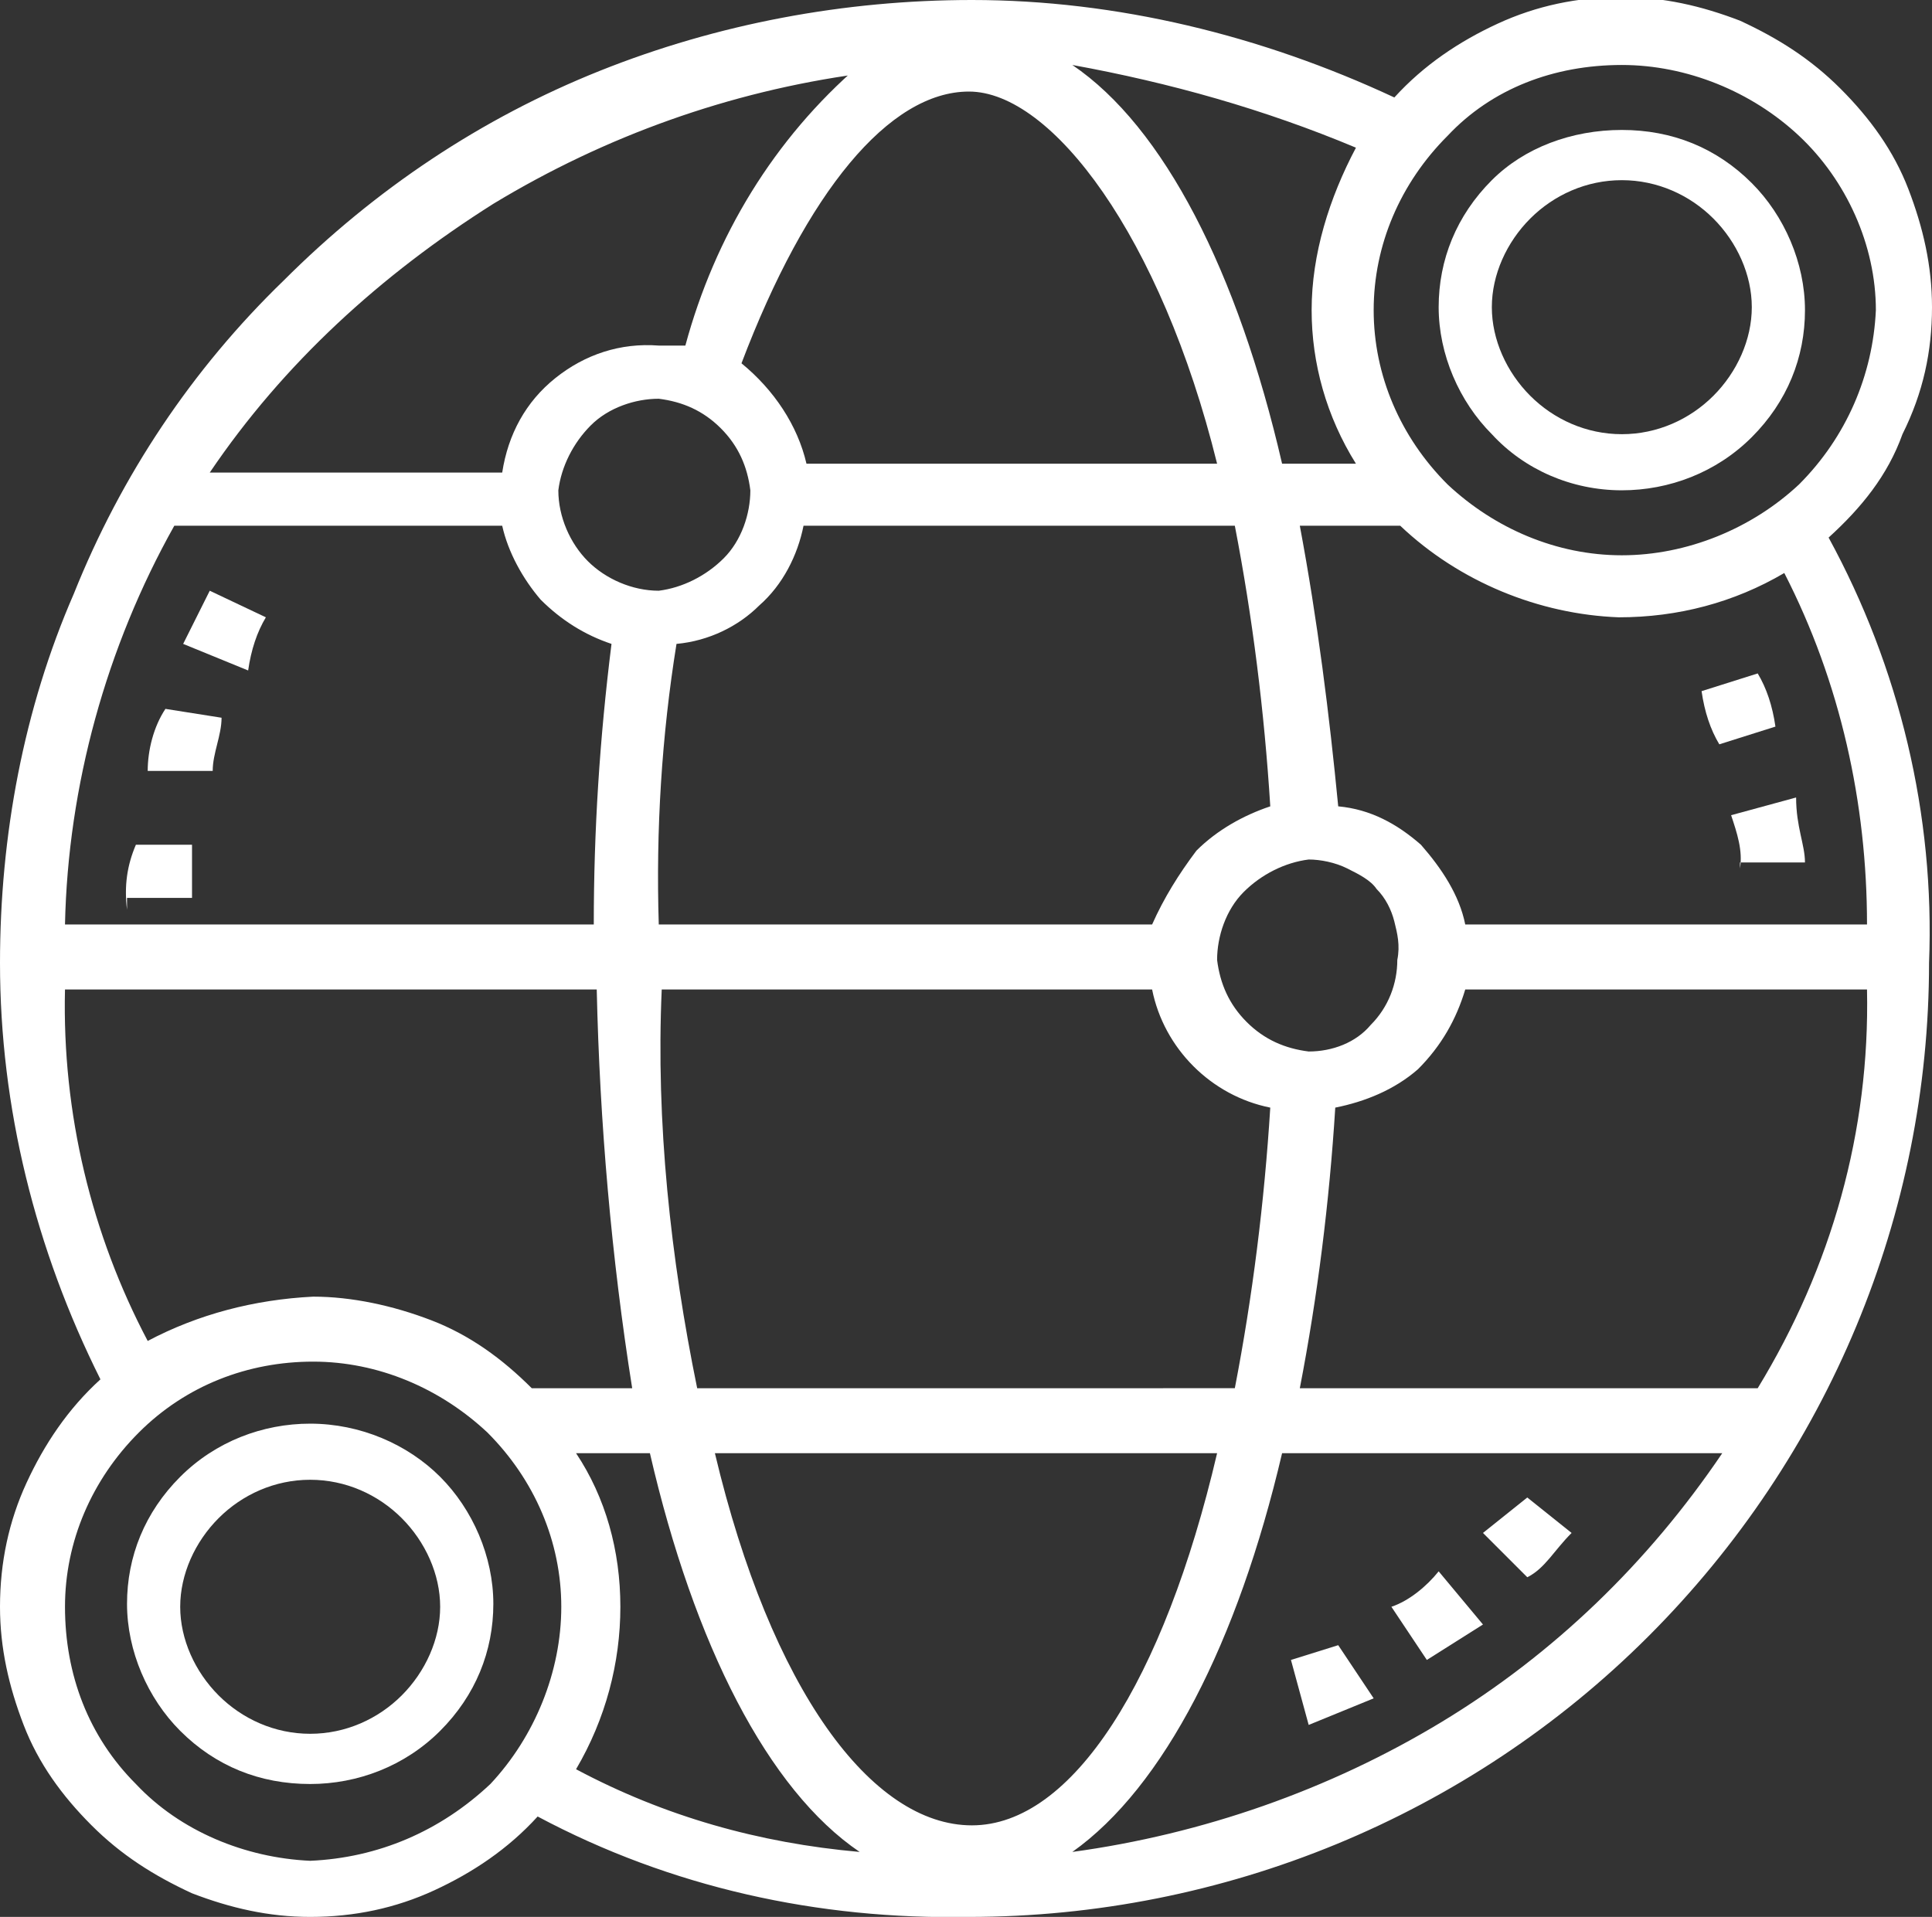
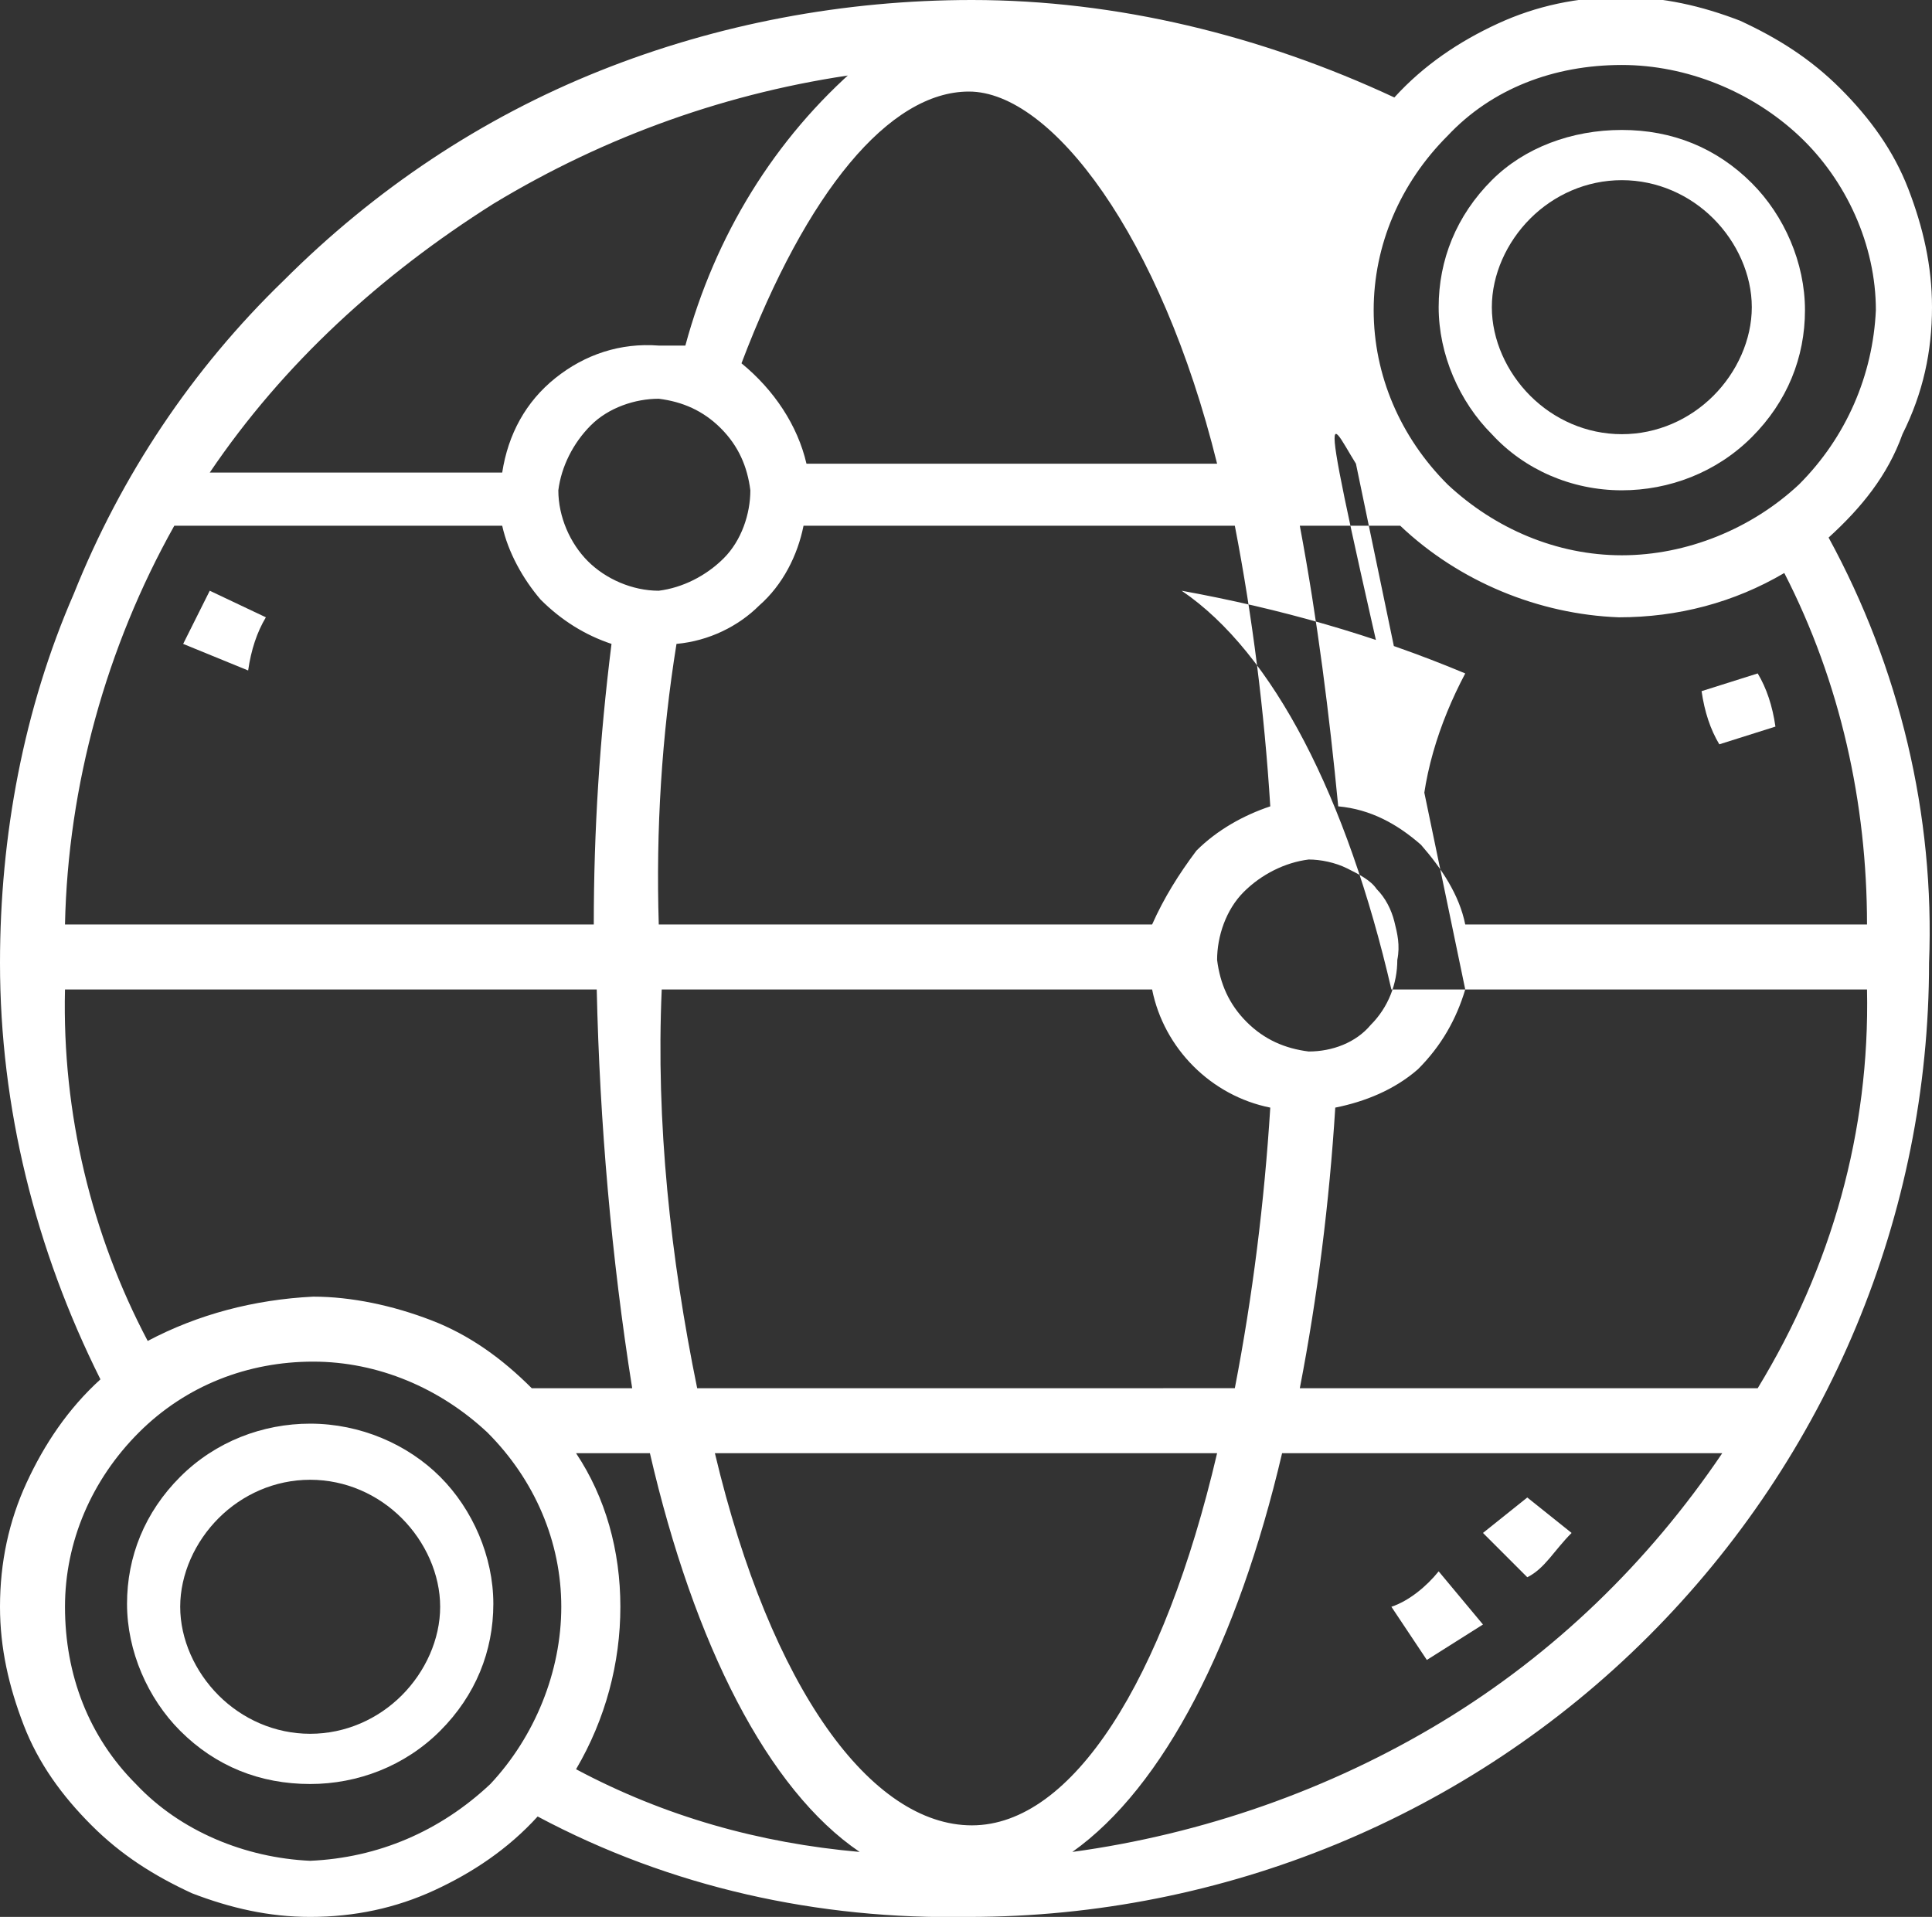
<svg xmlns="http://www.w3.org/2000/svg" version="1.1" id="Layer_1" x="0px" y="0px" width="65.4px" height="64.9px" viewBox="0 0 65.4 64.9" style="enable-background:new 0 0 65.4 64.9;" xml:space="preserve">
  <rect x="0" y="0" width="65.4" height="64.9" fill="#333333" stroke="none" />
  <style type="text/css">
	.st0{fill:none;}
	.st1{fill:#FFFFFF;}
</style>
-   <rect x="519.4" y="127.3" class="st0" width="119" height="118" />
  <g id="transformservices-icon-green">
    <g id="Layer_2_1_">
      <g id="Layer_1_1_">
        <g id="Clip_path_group">
          <g>
            <g id="Group">
              <path id="Vector_2" class="st1" d="M10.5,58.7c-1.2,0-2.3-0.5-3.1-1.3s-1.3-1.9-1.3-3s0.5-2.2,1.3-3s1.9-1.3,3.1-1.3        s2.3,0.5,3.1,1.3s1.3,1.9,1.3,3s-0.5,2.2-1.3,3S11.7,58.7,10.5,58.7z M10.5,48.2c-1.6,0-3.2,0.6-4.4,1.8s-1.8,2.7-1.8,4.3        s0.7,3.2,1.8,4.3c1.2,1.2,2.7,1.8,4.4,1.8c1.6,0,3.2-0.6,4.4-1.8s1.8-2.7,1.8-4.3S16,51.1,14.9,50        C13.8,48.9,12.2,48.2,10.5,48.2z" />
              <path id="Vector_3" class="st1" d="M54.9,6.1c1.2,0,2.3,0.5,3.1,1.3s1.3,1.9,1.3,3s-0.5,2.2-1.3,3s-1.9,1.3-3.1,1.3        c-1.2,0-2.3-0.5-3.1-1.3s-1.3-1.9-1.3-3s0.5-2.2,1.3-3C52.6,6.6,53.7,6.1,54.9,6.1z M54.9,16.6c1.6,0,3.2-0.6,4.4-1.8        s1.8-2.7,1.8-4.3s-0.7-3.2-1.8-4.3c-1.2-1.2-2.7-1.8-4.4-1.8S51.6,5,50.5,6.1c-1.2,1.2-1.8,2.7-1.8,4.3s0.7,3.2,1.8,4.3        C51.6,15.9,53.2,16.6,54.9,16.6z" />
-               <path id="Vector_4" class="st1" d="M63.2,31.3H49.6c-0.2-1-0.8-1.9-1.5-2.7c-0.8-0.7-1.7-1.2-2.8-1.3C45,24.2,44.6,21,44,17.8        h3.4c2,1.9,4.7,3,7.4,3.1c2,0,3.9-0.5,5.6-1.5C62.3,23.1,63.2,27.2,63.2,31.3z M36.3,62.7c3.1-2.2,5.6-7.1,7.1-13.5h14.9        c-2.5,3.7-5.7,6.8-9.5,9.1C45,60.6,40.7,62.1,36.3,62.7z M19.5,49.2H22c1.5,6.5,4,11.4,7.1,13.5c-3.4-0.3-6.6-1.2-9.6-2.8        c1-1.7,1.5-3.6,1.5-5.5S20.5,50.7,19.5,49.2z M10.5,63c-2.2-0.1-4.4-1-5.9-2.6c-1.6-1.6-2.4-3.7-2.4-6c0-2.2,0.9-4.3,2.5-5.9        c1.6-1.6,3.7-2.4,5.9-2.4s4.3,0.9,5.9,2.4c1.6,1.6,2.5,3.7,2.5,5.9s-0.9,4.4-2.4,6C14.9,62,12.8,62.9,10.5,63z M2.2,33.5h18        c0.1,4.5,0.5,9.1,1.2,13.5H18c-1-1-2.1-1.8-3.4-2.3s-2.7-0.8-4-0.8c-2,0.1-3.9,0.6-5.6,1.5C3.1,41.8,2.1,37.7,2.2,33.5z         M29.1,2.2c-2.9,2.5-4.9,5.8-5.9,9.5h-0.9c-1.3-0.1-2.5,0.3-3.5,1.1S17.2,14.7,17,16H7.1c2.5-3.7,5.8-6.7,9.6-9.1        c3.8-2.3,8-3.8,12.4-4.4 M27.3,15.7c-0.3-1.3-1.1-2.5-2.2-3.4c2.2-5.8,5-9.2,7.7-9.2c2.8,0,6.5,4.9,8.4,12.6H27.3z M39,31.3        H22.3c-0.1-3.2,0.1-6.4,0.6-9.5c1.1-0.1,2.1-0.6,2.8-1.3c0.8-0.7,1.3-1.7,1.5-2.7h14.6c0.6,3.1,1,6.3,1.2,9.5        c-0.9,0.3-1.8,0.8-2.5,1.5C39.9,29.6,39.4,30.4,39,31.3z M44.3,35.6c-0.8-0.1-1.5-0.4-2.1-1s-0.9-1.3-1-2.1        c0-0.8,0.3-1.7,0.9-2.3c0.6-0.6,1.4-1,2.2-1.1c0.4,0,0.9,0.1,1.3,0.3c0.4,0.2,0.8,0.4,1,0.7c0.3,0.3,0.5,0.7,0.6,1.1        s0.2,0.8,0.1,1.3c0,0.8-0.3,1.6-0.9,2.2C45.9,35.3,45.1,35.6,44.3,35.6z M25.4,16.6c0,0.8-0.3,1.7-0.9,2.3        c-0.6,0.6-1.4,1-2.2,1.1c-0.9,0-1.8-0.4-2.4-1s-1-1.5-1-2.4c0.1-0.8,0.5-1.6,1.1-2.2c0.6-0.6,1.5-0.9,2.3-0.9        c0.8,0.1,1.5,0.4,2.1,1C25,15.1,25.3,15.8,25.4,16.6z M2.2,31.3c0.1-4.7,1.4-9.4,3.7-13.5H17c0.2,0.9,0.7,1.8,1.3,2.5        c0.7,0.7,1.5,1.2,2.4,1.5c-0.4,3.2-0.6,6.3-0.6,9.5H2.2z M23.6,47c-0.9-4.4-1.4-9-1.2-13.5H39c0.2,1,0.7,1.9,1.4,2.6        c0.7,0.7,1.6,1.2,2.6,1.4c-0.2,3.2-0.6,6.4-1.2,9.5H23.6z M32.9,61.8c-3.4,0-6.8-4.6-8.7-12.6h17        C39.4,56.9,36.3,61.8,32.9,61.8z M49.6,33.5h13.6c0.1,4.8-1.2,9.4-3.7,13.5H44c0.6-3.1,1-6.3,1.2-9.5c1-0.2,2-0.6,2.8-1.3        C48.8,35.4,49.3,34.5,49.6,33.5z M45.9,15.7h-2.5c-1.5-6.5-4-11.4-7.1-13.5c3.3,0.6,6.5,1.5,9.6,2.8c-0.9,1.7-1.5,3.6-1.5,5.5        C44.4,12.3,44.9,14.1,45.9,15.7z M54.9,2.2c2.2,0,4.4,0.9,6,2.4s2.6,3.7,2.6,5.9c-0.1,2.2-1,4.3-2.6,5.9        c-1.6,1.5-3.8,2.4-6,2.4s-4.3-0.9-5.9-2.4c-1.6-1.6-2.5-3.7-2.5-5.9s0.9-4.3,2.5-5.9C50.5,3,52.6,2.2,54.9,2.2z M65.4,10.4        c0-1.4-0.3-2.7-0.8-4S63.3,4,62.3,3s-2.1-1.7-3.4-2.3c-1.3-0.5-2.6-0.8-4-0.8c-1.5,0-2.9,0.3-4.2,0.9s-2.5,1.4-3.5,2.5        C42.7,1.2,37.8,0,32.9,0c-4.3,0-8.6,0.8-12.6,2.4s-7.6,4-10.7,7.1c-3.1,3-5.5,6.6-7.1,10.6C0.8,24,0,28.3,0,32.6        c0,4.9,1.2,9.7,3.4,14.1c-1.1,1-1.9,2.2-2.5,3.5C0.3,51.5,0,52.9,0,54.4c0,1.4,0.3,2.7,0.8,4s1.3,2.4,2.3,3.4s2.1,1.7,3.4,2.3        c1.3,0.5,2.6,0.8,4,0.8c1.5,0,2.9-0.3,4.2-0.9s2.5-1.4,3.5-2.5c4.5,2.4,9.5,3.5,14.6,3.4c8.6,0,16.9-3.4,23-9.5        s9.5-14.3,9.5-22.8c0.2-5-1-10-3.4-14.4c1.1-1,2-2.1,2.5-3.5C65.1,13.3,65.4,11.9,65.4,10.4z" />
+               <path id="Vector_4" class="st1" d="M63.2,31.3H49.6c-0.2-1-0.8-1.9-1.5-2.7c-0.8-0.7-1.7-1.2-2.8-1.3C45,24.2,44.6,21,44,17.8        h3.4c2,1.9,4.7,3,7.4,3.1c2,0,3.9-0.5,5.6-1.5C62.3,23.1,63.2,27.2,63.2,31.3z M36.3,62.7c3.1-2.2,5.6-7.1,7.1-13.5h14.9        c-2.5,3.7-5.7,6.8-9.5,9.1C45,60.6,40.7,62.1,36.3,62.7z M19.5,49.2H22c1.5,6.5,4,11.4,7.1,13.5c-3.4-0.3-6.6-1.2-9.6-2.8        c1-1.7,1.5-3.6,1.5-5.5S20.5,50.7,19.5,49.2z M10.5,63c-2.2-0.1-4.4-1-5.9-2.6c-1.6-1.6-2.4-3.7-2.4-6c0-2.2,0.9-4.3,2.5-5.9        c1.6-1.6,3.7-2.4,5.9-2.4s4.3,0.9,5.9,2.4c1.6,1.6,2.5,3.7,2.5,5.9s-0.9,4.4-2.4,6C14.9,62,12.8,62.9,10.5,63z M2.2,33.5h18        c0.1,4.5,0.5,9.1,1.2,13.5H18c-1-1-2.1-1.8-3.4-2.3s-2.7-0.8-4-0.8c-2,0.1-3.9,0.6-5.6,1.5C3.1,41.8,2.1,37.7,2.2,33.5z         M29.1,2.2c-2.9,2.5-4.9,5.8-5.9,9.5h-0.9c-1.3-0.1-2.5,0.3-3.5,1.1S17.2,14.7,17,16H7.1c2.5-3.7,5.8-6.7,9.6-9.1        c3.8-2.3,8-3.8,12.4-4.4 M27.3,15.7c-0.3-1.3-1.1-2.5-2.2-3.4c2.2-5.8,5-9.2,7.7-9.2c2.8,0,6.5,4.9,8.4,12.6H27.3z M39,31.3        H22.3c-0.1-3.2,0.1-6.4,0.6-9.5c1.1-0.1,2.1-0.6,2.8-1.3c0.8-0.7,1.3-1.7,1.5-2.7h14.6c0.6,3.1,1,6.3,1.2,9.5        c-0.9,0.3-1.8,0.8-2.5,1.5C39.9,29.6,39.4,30.4,39,31.3z M44.3,35.6c-0.8-0.1-1.5-0.4-2.1-1s-0.9-1.3-1-2.1        c0-0.8,0.3-1.7,0.9-2.3c0.6-0.6,1.4-1,2.2-1.1c0.4,0,0.9,0.1,1.3,0.3c0.4,0.2,0.8,0.4,1,0.7c0.3,0.3,0.5,0.7,0.6,1.1        s0.2,0.8,0.1,1.3c0,0.8-0.3,1.6-0.9,2.2C45.9,35.3,45.1,35.6,44.3,35.6z M25.4,16.6c0,0.8-0.3,1.7-0.9,2.3        c-0.6,0.6-1.4,1-2.2,1.1c-0.9,0-1.8-0.4-2.4-1s-1-1.5-1-2.4c0.1-0.8,0.5-1.6,1.1-2.2c0.6-0.6,1.5-0.9,2.3-0.9        c0.8,0.1,1.5,0.4,2.1,1C25,15.1,25.3,15.8,25.4,16.6z M2.2,31.3c0.1-4.7,1.4-9.4,3.7-13.5H17c0.2,0.9,0.7,1.8,1.3,2.5        c0.7,0.7,1.5,1.2,2.4,1.5c-0.4,3.2-0.6,6.3-0.6,9.5H2.2z M23.6,47c-0.9-4.4-1.4-9-1.2-13.5H39c0.2,1,0.7,1.9,1.4,2.6        c0.7,0.7,1.6,1.2,2.6,1.4c-0.2,3.2-0.6,6.4-1.2,9.5H23.6z M32.9,61.8c-3.4,0-6.8-4.6-8.7-12.6h17        C39.4,56.9,36.3,61.8,32.9,61.8z M49.6,33.5h13.6c0.1,4.8-1.2,9.4-3.7,13.5H44c0.6-3.1,1-6.3,1.2-9.5c1-0.2,2-0.6,2.8-1.3        C48.8,35.4,49.3,34.5,49.6,33.5z h-2.5c-1.5-6.5-4-11.4-7.1-13.5c3.3,0.6,6.5,1.5,9.6,2.8c-0.9,1.7-1.5,3.6-1.5,5.5        C44.4,12.3,44.9,14.1,45.9,15.7z M54.9,2.2c2.2,0,4.4,0.9,6,2.4s2.6,3.7,2.6,5.9c-0.1,2.2-1,4.3-2.6,5.9        c-1.6,1.5-3.8,2.4-6,2.4s-4.3-0.9-5.9-2.4c-1.6-1.6-2.5-3.7-2.5-5.9s0.9-4.3,2.5-5.9C50.5,3,52.6,2.2,54.9,2.2z M65.4,10.4        c0-1.4-0.3-2.7-0.8-4S63.3,4,62.3,3s-2.1-1.7-3.4-2.3c-1.3-0.5-2.6-0.8-4-0.8c-1.5,0-2.9,0.3-4.2,0.9s-2.5,1.4-3.5,2.5        C42.7,1.2,37.8,0,32.9,0c-4.3,0-8.6,0.8-12.6,2.4s-7.6,4-10.7,7.1c-3.1,3-5.5,6.6-7.1,10.6C0.8,24,0,28.3,0,32.6        c0,4.9,1.2,9.7,3.4,14.1c-1.1,1-1.9,2.2-2.5,3.5C0.3,51.5,0,52.9,0,54.4c0,1.4,0.3,2.7,0.8,4s1.3,2.4,2.3,3.4s2.1,1.7,3.4,2.3        c1.3,0.5,2.6,0.8,4,0.8c1.5,0,2.9-0.3,4.2-0.9s2.5-1.4,3.5-2.5c4.5,2.4,9.5,3.5,14.6,3.4c8.6,0,16.9-3.4,23-9.5        s9.5-14.3,9.5-22.8c0.2-5-1-10-3.4-14.4c1.1-1,2-2.1,2.5-3.5C65.1,13.3,65.4,11.9,65.4,10.4z" />
              <path id="Vector_5" class="st1" d="M60.1,24.6c-0.1-0.7-0.3-1.3-0.6-1.8l-1.9,0.6c0.1,0.7,0.3,1.3,0.6,1.8L60.1,24.6z" />
-               <path id="Vector_6" class="st1" d="M58.9,29.2h2.2c0-0.6-0.3-1.2-0.3-2.2l-2.2,0.6c0.2,0.6,0.4,1.2,0.3,1.8" />
-               <path id="Vector_7" class="st1" d="M4.3,30.4h2.2v-1.8H4.6c-0.3,0.7-0.4,1.4-0.3,2.2" />
-               <path id="Vector_8" class="st1" d="M5,26.1h2.2c0-0.6,0.3-1.2,0.3-1.8L5.6,24C5.2,24.6,5,25.4,5,26.1z" />
              <path id="Vector_9" class="st1" d="M6.2,21.8l2.2,0.9C8.5,22,8.7,21.4,9,20.9L7.1,20L6.2,21.8z" />
              <path id="Vector_10" class="st1" d="M47.1,54.4l1.2,1.8l1.9-1.2l-1.5-1.8C48.3,53.7,47.7,54.2,47.1,54.4z" />
              <path id="Vector_11" class="st1" d="M50.2,51.9l1.5,1.5c0.6-0.3,0.9-0.9,1.5-1.5l-1.5-1.2L50.2,51.9z" />
-               <path id="Vector_12" class="st1" d="M43.7,56.2l0.6,2.2l2.2-0.9l-1.2-1.8L43.7,56.2z" />
            </g>
          </g>
        </g>
      </g>
    </g>
  </g>
</svg>